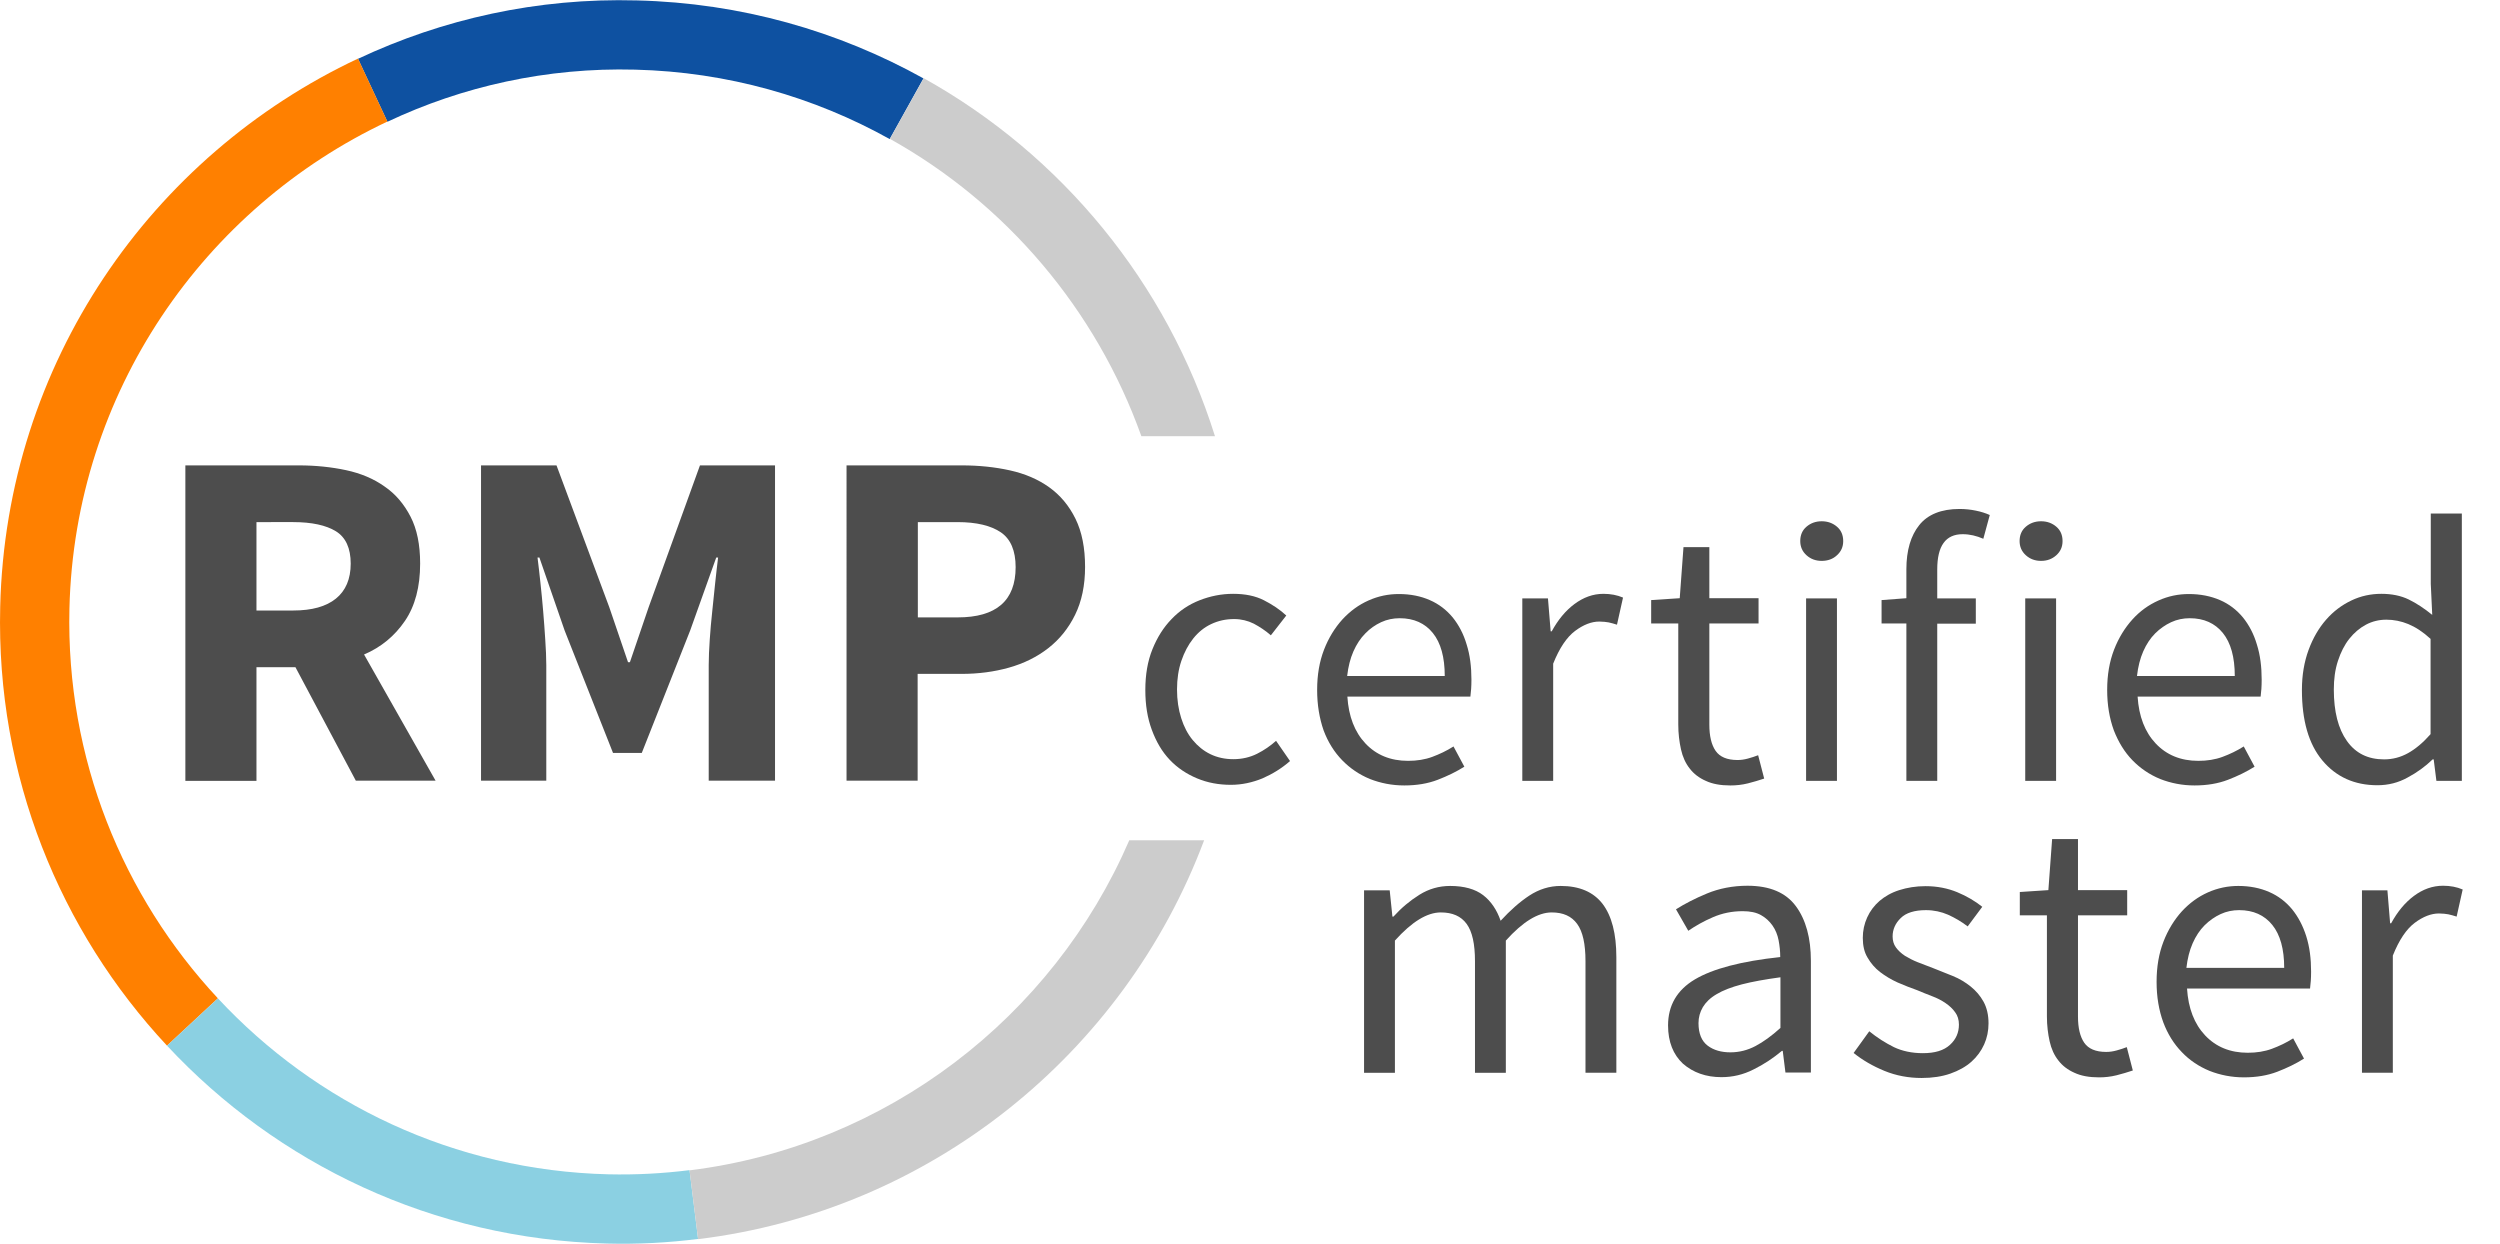
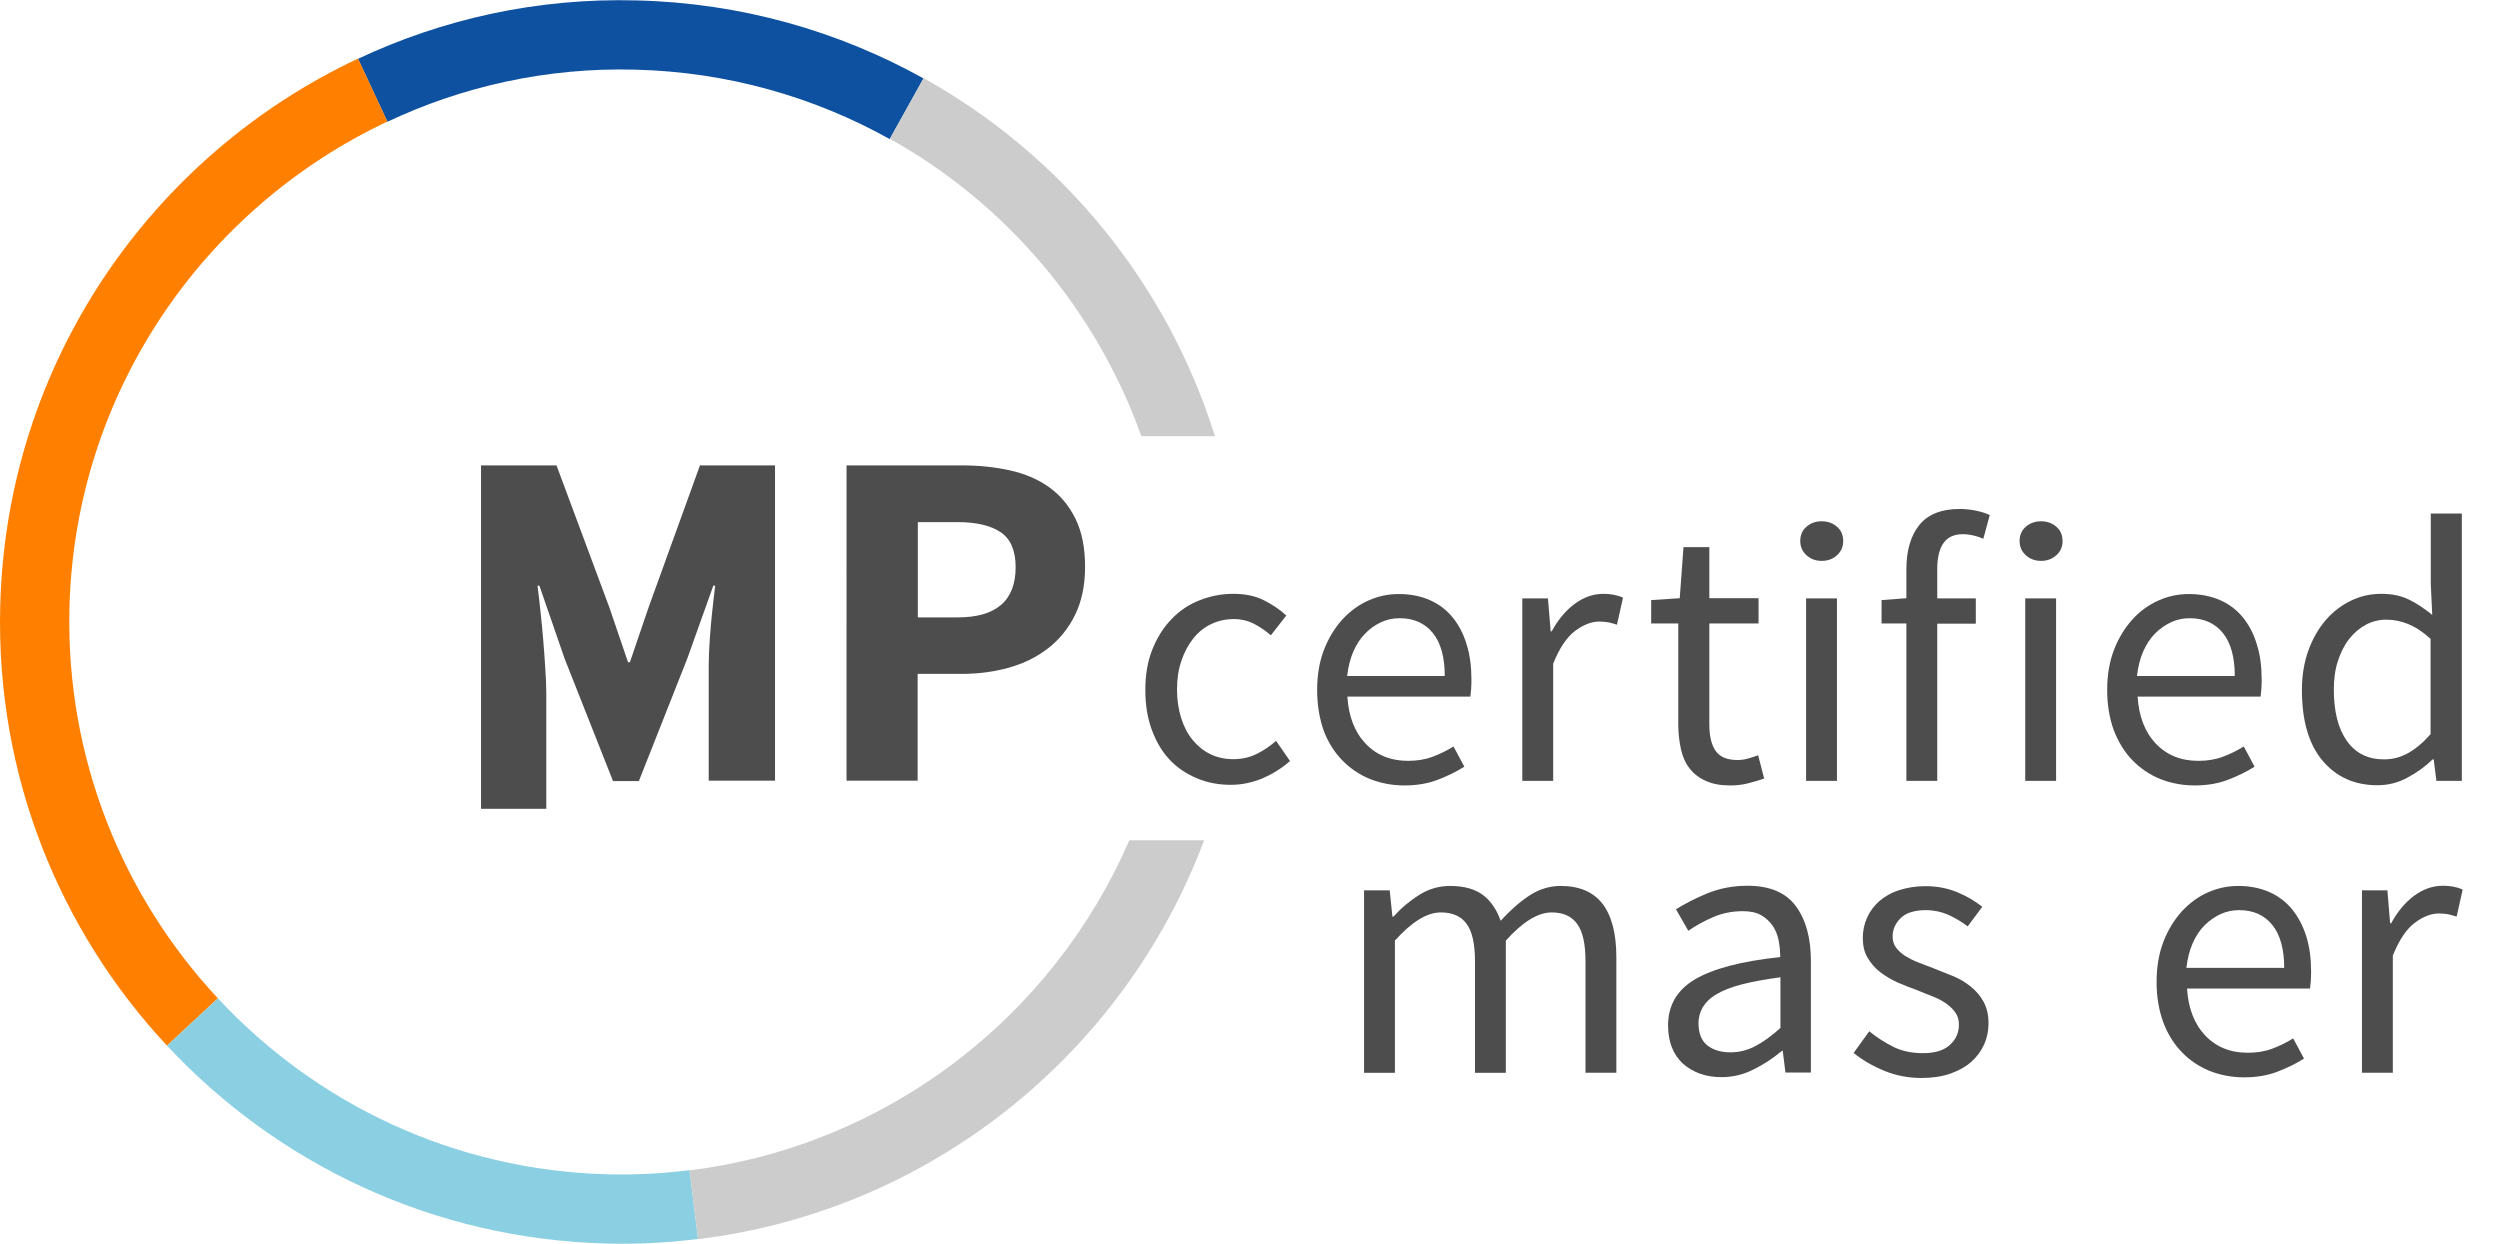
<svg xmlns="http://www.w3.org/2000/svg" version="1.1" id="Ebene_1" x="0px" y="0px" viewBox="0 0 119.9 59.65" style="enable-background:new 0 0 119.9 59.65;" xml:space="preserve">
  <style type="text/css">
	.st0{fill:#4D4D4D;}
	.st1{fill:#0E51A1;}
	.st2{fill:#FF8000;}
	.st3{fill:#8BD0E2;}
	.st4{fill:#CCCCCC;}
</style>
  <g>
-     <path class="st0" d="M17.07,37.45l-2.9-5.45H12.3v5.45H8.89V22.32h5.45c0.8,0,1.56,0.08,2.26,0.23c0.7,0.15,1.32,0.41,1.84,0.78   c0.53,0.36,0.94,0.85,1.25,1.45c0.31,0.6,0.46,1.35,0.46,2.25c0,1.11-0.24,2.03-0.73,2.75c-0.49,0.72-1.14,1.26-1.96,1.61   l3.43,6.05H17.07z M12.3,29.28h1.76c0.9,0,1.58-0.19,2.05-0.57c0.47-0.38,0.71-0.94,0.71-1.68s-0.24-1.26-0.71-1.55   c-0.47-0.29-1.16-0.44-2.05-0.44H12.3V29.28z" />
-     <path class="st0" d="M23.07,22.32h3.62l2.53,6.8l0.9,2.64h0.09l0.9-2.64l2.46-6.8h3.6v15.12h-3.18V31.9c0-0.37,0.02-0.78,0.05-1.23   c0.03-0.45,0.07-0.9,0.12-1.36s0.09-0.9,0.14-1.35c0.05-0.44,0.09-0.85,0.14-1.22h-0.09l-1.25,3.5l-2.32,5.87H29.4l-2.32-5.87   l-1.21-3.5h-0.09c0.05,0.37,0.09,0.78,0.14,1.22c0.05,0.44,0.09,0.89,0.13,1.35s0.07,0.91,0.1,1.36c0.03,0.45,0.05,0.86,0.05,1.23   v5.54h-3.13V22.32z" />
+     <path class="st0" d="M23.07,22.32h3.62l2.53,6.8l0.9,2.64h0.09l0.9-2.64l2.46-6.8h3.6v15.12h-3.18V31.9c0-0.37,0.02-0.78,0.05-1.23   c0.03-0.45,0.07-0.9,0.12-1.36c0.05-0.44,0.09-0.85,0.14-1.22h-0.09l-1.25,3.5l-2.32,5.87H29.4l-2.32-5.87   l-1.21-3.5h-0.09c0.05,0.37,0.09,0.78,0.14,1.22c0.05,0.44,0.09,0.89,0.13,1.35s0.07,0.91,0.1,1.36c0.03,0.45,0.05,0.86,0.05,1.23   v5.54h-3.13V22.32z" />
    <path class="st0" d="M40.61,22.32h5.52c0.82,0,1.59,0.08,2.31,0.24c0.72,0.16,1.35,0.43,1.88,0.81c0.53,0.38,0.95,0.88,1.26,1.51   c0.31,0.63,0.46,1.4,0.46,2.31c0,0.88-0.16,1.65-0.48,2.3s-0.75,1.18-1.29,1.6c-0.54,0.42-1.17,0.73-1.88,0.93   c-0.71,0.2-1.47,0.3-2.27,0.3h-2.11v5.12h-3.41V22.32z M45.93,29.61c1.85,0,2.78-0.8,2.78-2.41c0-0.79-0.24-1.35-0.71-1.67   c-0.47-0.32-1.16-0.49-2.08-0.49h-1.9v4.57H45.93z" />
  </g>
  <g>
    <g>
      <path class="st1" d="M17.17,2.82l1.41,3.02c3.6-1.7,7.64-2.61,11.88-2.5c4.43,0.11,8.59,1.31,12.21,3.33l1.62-2.91    c-4.08-2.27-8.76-3.62-13.75-3.74C25.77-0.11,21.23,0.91,17.17,2.82z" />
      <path class="st2" d="M3.33,29.18C3.58,18.82,9.79,9.97,18.58,5.83l-1.41-3.02C7.26,7.47,0.29,17.41,0.01,29.1    c-0.2,8.12,2.87,15.55,8,21.05l2.44-2.27C5.89,42.99,3.16,36.38,3.33,29.18z" />
      <path class="st3" d="M29.18,56.32c-7.41-0.18-14.04-3.4-18.73-8.44l-2.44,2.27c5.28,5.66,12.74,9.28,21.09,9.49    c1.49,0.04,2.95-0.04,4.38-0.22l-0.41-3.3C31.8,56.28,30.5,56.35,29.18,56.32z" />
    </g>
    <path class="st4" d="M54.16,40.3c-3.67,8.49-11.64,14.66-21.09,15.83l0.41,3.3c11.14-1.36,20.43-8.89,24.27-19.13H54.16z" />
    <path class="st4" d="M54.74,20.92h3.53c-2.3-7.34-7.34-13.48-13.97-17.17l-1.62,2.91C48.26,9.77,52.57,14.85,54.74,20.92z" />
  </g>
  <g>
    <path class="st0" d="M54.93,33.09c0-0.73,0.11-1.38,0.34-1.95c0.23-0.57,0.53-1.05,0.92-1.45c0.38-0.4,0.83-0.7,1.34-0.9   c0.51-0.2,1.05-0.31,1.61-0.31c0.58,0,1.07,0.1,1.48,0.31s0.77,0.45,1.07,0.73l-0.74,0.95c-0.26-0.23-0.54-0.41-0.82-0.56   c-0.28-0.14-0.6-0.22-0.94-0.22c-0.4,0-0.76,0.08-1.1,0.24c-0.34,0.16-0.62,0.39-0.86,0.69s-0.43,0.66-0.57,1.07   c-0.14,0.41-0.21,0.87-0.21,1.38c0,0.5,0.07,0.96,0.2,1.37c0.13,0.41,0.31,0.76,0.55,1.05s0.52,0.52,0.85,0.68s0.7,0.24,1.1,0.24   c0.42,0,0.8-0.09,1.14-0.26c0.34-0.17,0.64-0.38,0.91-0.62l0.67,0.97c-0.4,0.35-0.84,0.62-1.32,0.83c-0.49,0.2-0.99,0.31-1.52,0.31   c-0.58,0-1.12-0.1-1.62-0.31s-0.94-0.5-1.31-0.89c-0.37-0.39-0.65-0.87-0.86-1.44S54.93,33.81,54.93,33.09z" />
    <path class="st0" d="M63.17,33.09c0-0.72,0.11-1.36,0.33-1.93c0.22-0.57,0.52-1.05,0.88-1.45c0.37-0.4,0.78-0.7,1.25-0.91   s0.95-0.31,1.46-0.31c0.55,0,1.05,0.1,1.48,0.29c0.44,0.19,0.8,0.47,1.1,0.83c0.29,0.36,0.52,0.79,0.67,1.3   c0.16,0.5,0.23,1.07,0.23,1.69c0,0.32-0.02,0.59-0.05,0.81h-5.9c0.06,0.95,0.35,1.7,0.87,2.25c0.52,0.55,1.2,0.83,2.04,0.83   c0.42,0,0.81-0.06,1.16-0.19c0.35-0.13,0.69-0.29,1.02-0.5l0.52,0.97c-0.38,0.24-0.81,0.45-1.28,0.63c-0.47,0.18-1,0.27-1.6,0.27   c-0.59,0-1.14-0.11-1.65-0.31c-0.51-0.21-0.95-0.51-1.33-0.9c-0.38-0.39-0.68-0.87-0.89-1.43C63.28,34.45,63.17,33.81,63.17,33.09z    M69.29,32.42c0-0.9-0.19-1.59-0.57-2.06c-0.38-0.47-0.91-0.71-1.59-0.71c-0.31,0-0.61,0.06-0.89,0.19s-0.54,0.31-0.76,0.54   c-0.23,0.23-0.42,0.52-0.57,0.86c-0.15,0.34-0.25,0.74-0.3,1.18H69.29z" />
    <path class="st0" d="M73.02,28.7h1.22l0.13,1.58h0.05c0.3-0.55,0.66-0.99,1.09-1.31c0.43-0.32,0.89-0.49,1.39-0.49   c0.35,0,0.66,0.06,0.94,0.18l-0.29,1.3c-0.14-0.05-0.28-0.08-0.4-0.11c-0.12-0.02-0.27-0.04-0.45-0.04c-0.37,0-0.76,0.15-1.16,0.45   c-0.4,0.3-0.75,0.82-1.05,1.57v5.62h-1.48V28.7z" />
    <path class="st0" d="M80.49,29.9h-1.3v-1.12l1.37-0.09l0.18-2.45h1.24v2.45h2.36v1.21h-2.36v4.86c0,0.54,0.1,0.96,0.3,1.25   s0.55,0.44,1.05,0.44c0.16,0,0.32-0.02,0.5-0.07c0.18-0.05,0.34-0.1,0.49-0.16l0.29,1.12c-0.24,0.08-0.5,0.16-0.78,0.23   c-0.28,0.07-0.56,0.1-0.84,0.1c-0.47,0-0.86-0.07-1.18-0.22c-0.32-0.14-0.58-0.34-0.77-0.59c-0.2-0.25-0.34-0.56-0.42-0.92   c-0.08-0.36-0.13-0.76-0.13-1.19V29.9z" />
    <path class="st0" d="M87.37,26.9c-0.29,0-0.53-0.09-0.73-0.27c-0.2-0.18-0.3-0.41-0.3-0.68c0-0.29,0.1-0.52,0.3-0.69   s0.44-0.26,0.73-0.26s0.53,0.09,0.73,0.26s0.3,0.4,0.3,0.69c0,0.28-0.1,0.5-0.3,0.68C87.91,26.81,87.66,26.9,87.37,26.9z    M86.62,28.7h1.48v8.75h-1.48V28.7z" />
    <path class="st0" d="M95.12,25.84c-0.32-0.14-0.65-0.22-0.99-0.22c-0.82,0-1.22,0.56-1.22,1.69v1.39h1.85v1.21h-1.85v7.54h-1.48   V29.9h-1.19v-1.12l1.19-0.09v-1.39c0-0.9,0.21-1.61,0.62-2.12s1.06-0.77,1.93-0.77c0.28,0,0.54,0.03,0.78,0.08   c0.25,0.05,0.47,0.12,0.67,0.21L95.12,25.84z" />
    <path class="st0" d="M97.89,26.9c-0.29,0-0.53-0.09-0.73-0.27c-0.2-0.18-0.3-0.41-0.3-0.68c0-0.29,0.1-0.52,0.3-0.69   s0.44-0.26,0.73-0.26s0.53,0.09,0.73,0.26s0.3,0.4,0.3,0.69c0,0.28-0.1,0.5-0.3,0.68C98.42,26.81,98.18,26.9,97.89,26.9z    M97.13,28.7h1.48v8.75h-1.48V28.7z" />
    <path class="st0" d="M101.06,33.09c0-0.72,0.11-1.36,0.33-1.93c0.22-0.57,0.52-1.05,0.88-1.45s0.78-0.7,1.25-0.91   s0.95-0.31,1.46-0.31c0.55,0,1.05,0.1,1.49,0.29c0.44,0.19,0.8,0.47,1.1,0.83c0.29,0.36,0.52,0.79,0.67,1.3   c0.16,0.5,0.23,1.07,0.23,1.69c0,0.32-0.02,0.59-0.05,0.81h-5.9c0.06,0.95,0.35,1.7,0.87,2.25c0.52,0.55,1.2,0.83,2.04,0.83   c0.42,0,0.81-0.06,1.16-0.19c0.35-0.13,0.69-0.29,1.02-0.5l0.52,0.97c-0.38,0.24-0.81,0.45-1.28,0.63c-0.47,0.18-1,0.27-1.6,0.27   c-0.59,0-1.14-0.11-1.65-0.31c-0.51-0.21-0.95-0.51-1.33-0.9s-0.67-0.87-0.89-1.43C101.17,34.45,101.06,33.81,101.06,33.09z    M107.18,32.42c0-0.9-0.19-1.59-0.57-2.06c-0.38-0.47-0.91-0.71-1.59-0.71c-0.31,0-0.61,0.06-0.89,0.19   c-0.28,0.13-0.54,0.31-0.77,0.54c-0.23,0.23-0.42,0.52-0.57,0.86c-0.15,0.34-0.25,0.74-0.3,1.18H107.18z" />
    <path class="st0" d="M110.4,33.09c0-0.71,0.11-1.35,0.32-1.92c0.21-0.57,0.49-1.05,0.84-1.45c0.35-0.4,0.75-0.7,1.21-0.92   c0.46-0.22,0.94-0.32,1.44-0.32c0.5,0,0.94,0.09,1.31,0.27c0.37,0.18,0.75,0.43,1.13,0.74l-0.07-1.49v-3.37h1.49v12.82h-1.22   l-0.13-1.03h-0.05c-0.35,0.34-0.75,0.63-1.2,0.87c-0.45,0.25-0.93,0.37-1.45,0.37c-1.1,0-1.98-0.4-2.64-1.19   C110.72,35.68,110.4,34.55,110.4,33.09z M111.93,33.07c0,1.06,0.21,1.88,0.63,2.47s1.01,0.88,1.78,0.88c0.41,0,0.79-0.1,1.15-0.3   c0.36-0.2,0.72-0.5,1.08-0.91v-4.57c-0.37-0.34-0.73-0.57-1.07-0.71c-0.34-0.14-0.69-0.21-1.05-0.21c-0.35,0-0.68,0.08-0.98,0.24   s-0.57,0.39-0.8,0.68c-0.23,0.29-0.41,0.65-0.54,1.05C111.99,32.11,111.93,32.57,111.93,33.07z" />
    <path class="st0" d="M65.43,42.7h1.22l0.13,1.26h0.05c0.38-0.42,0.8-0.77,1.25-1.05s0.94-0.42,1.47-0.42c0.67,0,1.2,0.15,1.58,0.44   c0.38,0.29,0.66,0.71,0.84,1.23c0.46-0.5,0.92-0.91,1.38-1.21s0.96-0.46,1.5-0.46c0.9,0,1.57,0.29,2.01,0.86   c0.44,0.58,0.66,1.43,0.66,2.56v5.54h-1.48V46.1c0-0.83-0.13-1.42-0.4-1.79s-0.67-0.55-1.22-0.55c-0.66,0-1.39,0.45-2.2,1.35v6.34   h-1.48V46.1c0-0.83-0.13-1.42-0.4-1.79s-0.68-0.55-1.24-0.55c-0.66,0-1.39,0.45-2.2,1.35v6.34h-1.48V42.7z" />
    <path class="st0" d="M80,49.18c0-0.96,0.43-1.7,1.29-2.21c0.86-0.51,2.22-0.87,4.09-1.07c0-0.28-0.03-0.55-0.08-0.81   c-0.05-0.26-0.15-0.5-0.29-0.7s-0.32-0.37-0.55-0.5c-0.23-0.13-0.52-0.19-0.88-0.19c-0.52,0-0.99,0.1-1.43,0.29   c-0.44,0.19-0.83,0.41-1.18,0.65l-0.59-1.03c0.41-0.26,0.91-0.52,1.49-0.76s1.24-0.37,1.94-0.37c1.07,0,1.84,0.33,2.32,0.98   c0.48,0.65,0.72,1.53,0.72,2.62v5.36h-1.22l-0.13-1.04h-0.04c-0.42,0.35-0.87,0.65-1.36,0.89c-0.49,0.25-1,0.37-1.54,0.37   c-0.74,0-1.36-0.22-1.85-0.65C80.25,50.58,80,49.97,80,49.18z M81.46,49.07c0,0.5,0.15,0.86,0.44,1.08s0.66,0.32,1.09,0.32   c0.42,0,0.82-0.1,1.2-0.3c0.38-0.2,0.78-0.49,1.2-0.87v-2.43c-0.73,0.1-1.35,0.21-1.85,0.34c-0.5,0.13-0.91,0.29-1.21,0.47   c-0.31,0.18-0.52,0.39-0.66,0.62C81.53,48.54,81.46,48.79,81.46,49.07z" />
    <path class="st0" d="M89.65,49.46c0.38,0.31,0.78,0.56,1.18,0.76c0.4,0.19,0.87,0.29,1.39,0.29c0.58,0,1.01-0.13,1.3-0.4   c0.29-0.26,0.43-0.59,0.43-0.97c0-0.23-0.06-0.43-0.18-0.59c-0.12-0.17-0.27-0.31-0.46-0.44c-0.19-0.13-0.4-0.24-0.64-0.33   s-0.48-0.19-0.72-0.29c-0.31-0.11-0.62-0.23-0.94-0.37c-0.31-0.14-0.59-0.31-0.84-0.5s-0.45-0.43-0.6-0.69   c-0.16-0.26-0.23-0.58-0.23-0.95c0-0.35,0.07-0.67,0.21-0.98s0.34-0.57,0.59-0.79c0.26-0.22,0.57-0.4,0.95-0.52   s0.79-0.19,1.26-0.19c0.55,0,1.06,0.1,1.52,0.29c0.46,0.19,0.86,0.43,1.2,0.7l-0.7,0.94c-0.3-0.23-0.61-0.41-0.94-0.56   c-0.32-0.14-0.68-0.22-1.06-0.22c-0.55,0-0.96,0.13-1.21,0.38c-0.26,0.25-0.39,0.55-0.39,0.88c0,0.2,0.05,0.38,0.16,0.53   c0.11,0.15,0.25,0.28,0.43,0.4c0.18,0.11,0.39,0.22,0.62,0.31c0.23,0.09,0.48,0.18,0.73,0.28c0.31,0.12,0.63,0.25,0.95,0.38   c0.32,0.13,0.6,0.3,0.85,0.5s0.46,0.44,0.62,0.73c0.16,0.29,0.24,0.64,0.24,1.04c0,0.36-0.07,0.7-0.21,1.01   c-0.14,0.31-0.34,0.59-0.61,0.83c-0.27,0.24-0.61,0.43-1.01,0.57s-0.86,0.21-1.38,0.21c-0.62,0-1.22-0.11-1.78-0.34   c-0.56-0.23-1.06-0.52-1.48-0.86L89.65,49.46z" />
-     <path class="st0" d="M98.17,43.9h-1.3v-1.12l1.37-0.09l0.18-2.45h1.24v2.45h2.36v1.21h-2.36v4.86c0,0.54,0.1,0.96,0.3,1.25   s0.55,0.44,1.05,0.44c0.16,0,0.32-0.02,0.5-0.07c0.18-0.05,0.34-0.1,0.49-0.16l0.29,1.12c-0.24,0.08-0.5,0.16-0.78,0.23   c-0.28,0.07-0.56,0.1-0.84,0.1c-0.47,0-0.86-0.07-1.18-0.22c-0.32-0.14-0.58-0.34-0.77-0.59c-0.2-0.25-0.34-0.56-0.42-0.92   c-0.08-0.36-0.13-0.76-0.13-1.19V43.9z" />
    <path class="st0" d="M103.43,47.09c0-0.72,0.11-1.36,0.33-1.93c0.22-0.57,0.52-1.05,0.88-1.45c0.37-0.4,0.78-0.7,1.25-0.91   c0.47-0.21,0.96-0.31,1.46-0.31c0.55,0,1.05,0.1,1.48,0.29c0.44,0.19,0.8,0.47,1.1,0.83c0.29,0.36,0.52,0.79,0.68,1.3   s0.23,1.07,0.23,1.69c0,0.32-0.02,0.59-0.05,0.81h-5.9c0.06,0.95,0.35,1.7,0.87,2.25s1.2,0.83,2.04,0.83   c0.42,0,0.81-0.06,1.16-0.19c0.35-0.13,0.69-0.29,1.02-0.5l0.52,0.97c-0.38,0.24-0.81,0.45-1.28,0.63c-0.47,0.18-1,0.27-1.6,0.27   c-0.59,0-1.14-0.11-1.65-0.31c-0.51-0.21-0.96-0.51-1.33-0.9c-0.38-0.39-0.68-0.87-0.89-1.43   C103.54,48.45,103.43,47.81,103.43,47.09z M109.55,46.42c0-0.9-0.19-1.59-0.57-2.06c-0.38-0.47-0.91-0.71-1.59-0.71   c-0.31,0-0.61,0.06-0.89,0.19c-0.28,0.13-0.54,0.31-0.77,0.54c-0.23,0.23-0.42,0.52-0.57,0.86s-0.25,0.74-0.3,1.18H109.55z" />
    <path class="st0" d="M113.28,42.7h1.22l0.13,1.58h0.05c0.3-0.55,0.66-0.99,1.09-1.31c0.43-0.32,0.89-0.49,1.4-0.49   c0.35,0,0.66,0.06,0.94,0.18l-0.29,1.3c-0.14-0.05-0.28-0.08-0.4-0.11c-0.12-0.02-0.27-0.04-0.45-0.04c-0.37,0-0.76,0.15-1.16,0.45   s-0.75,0.82-1.05,1.57v5.62h-1.48V42.7z" />
  </g>
</svg>